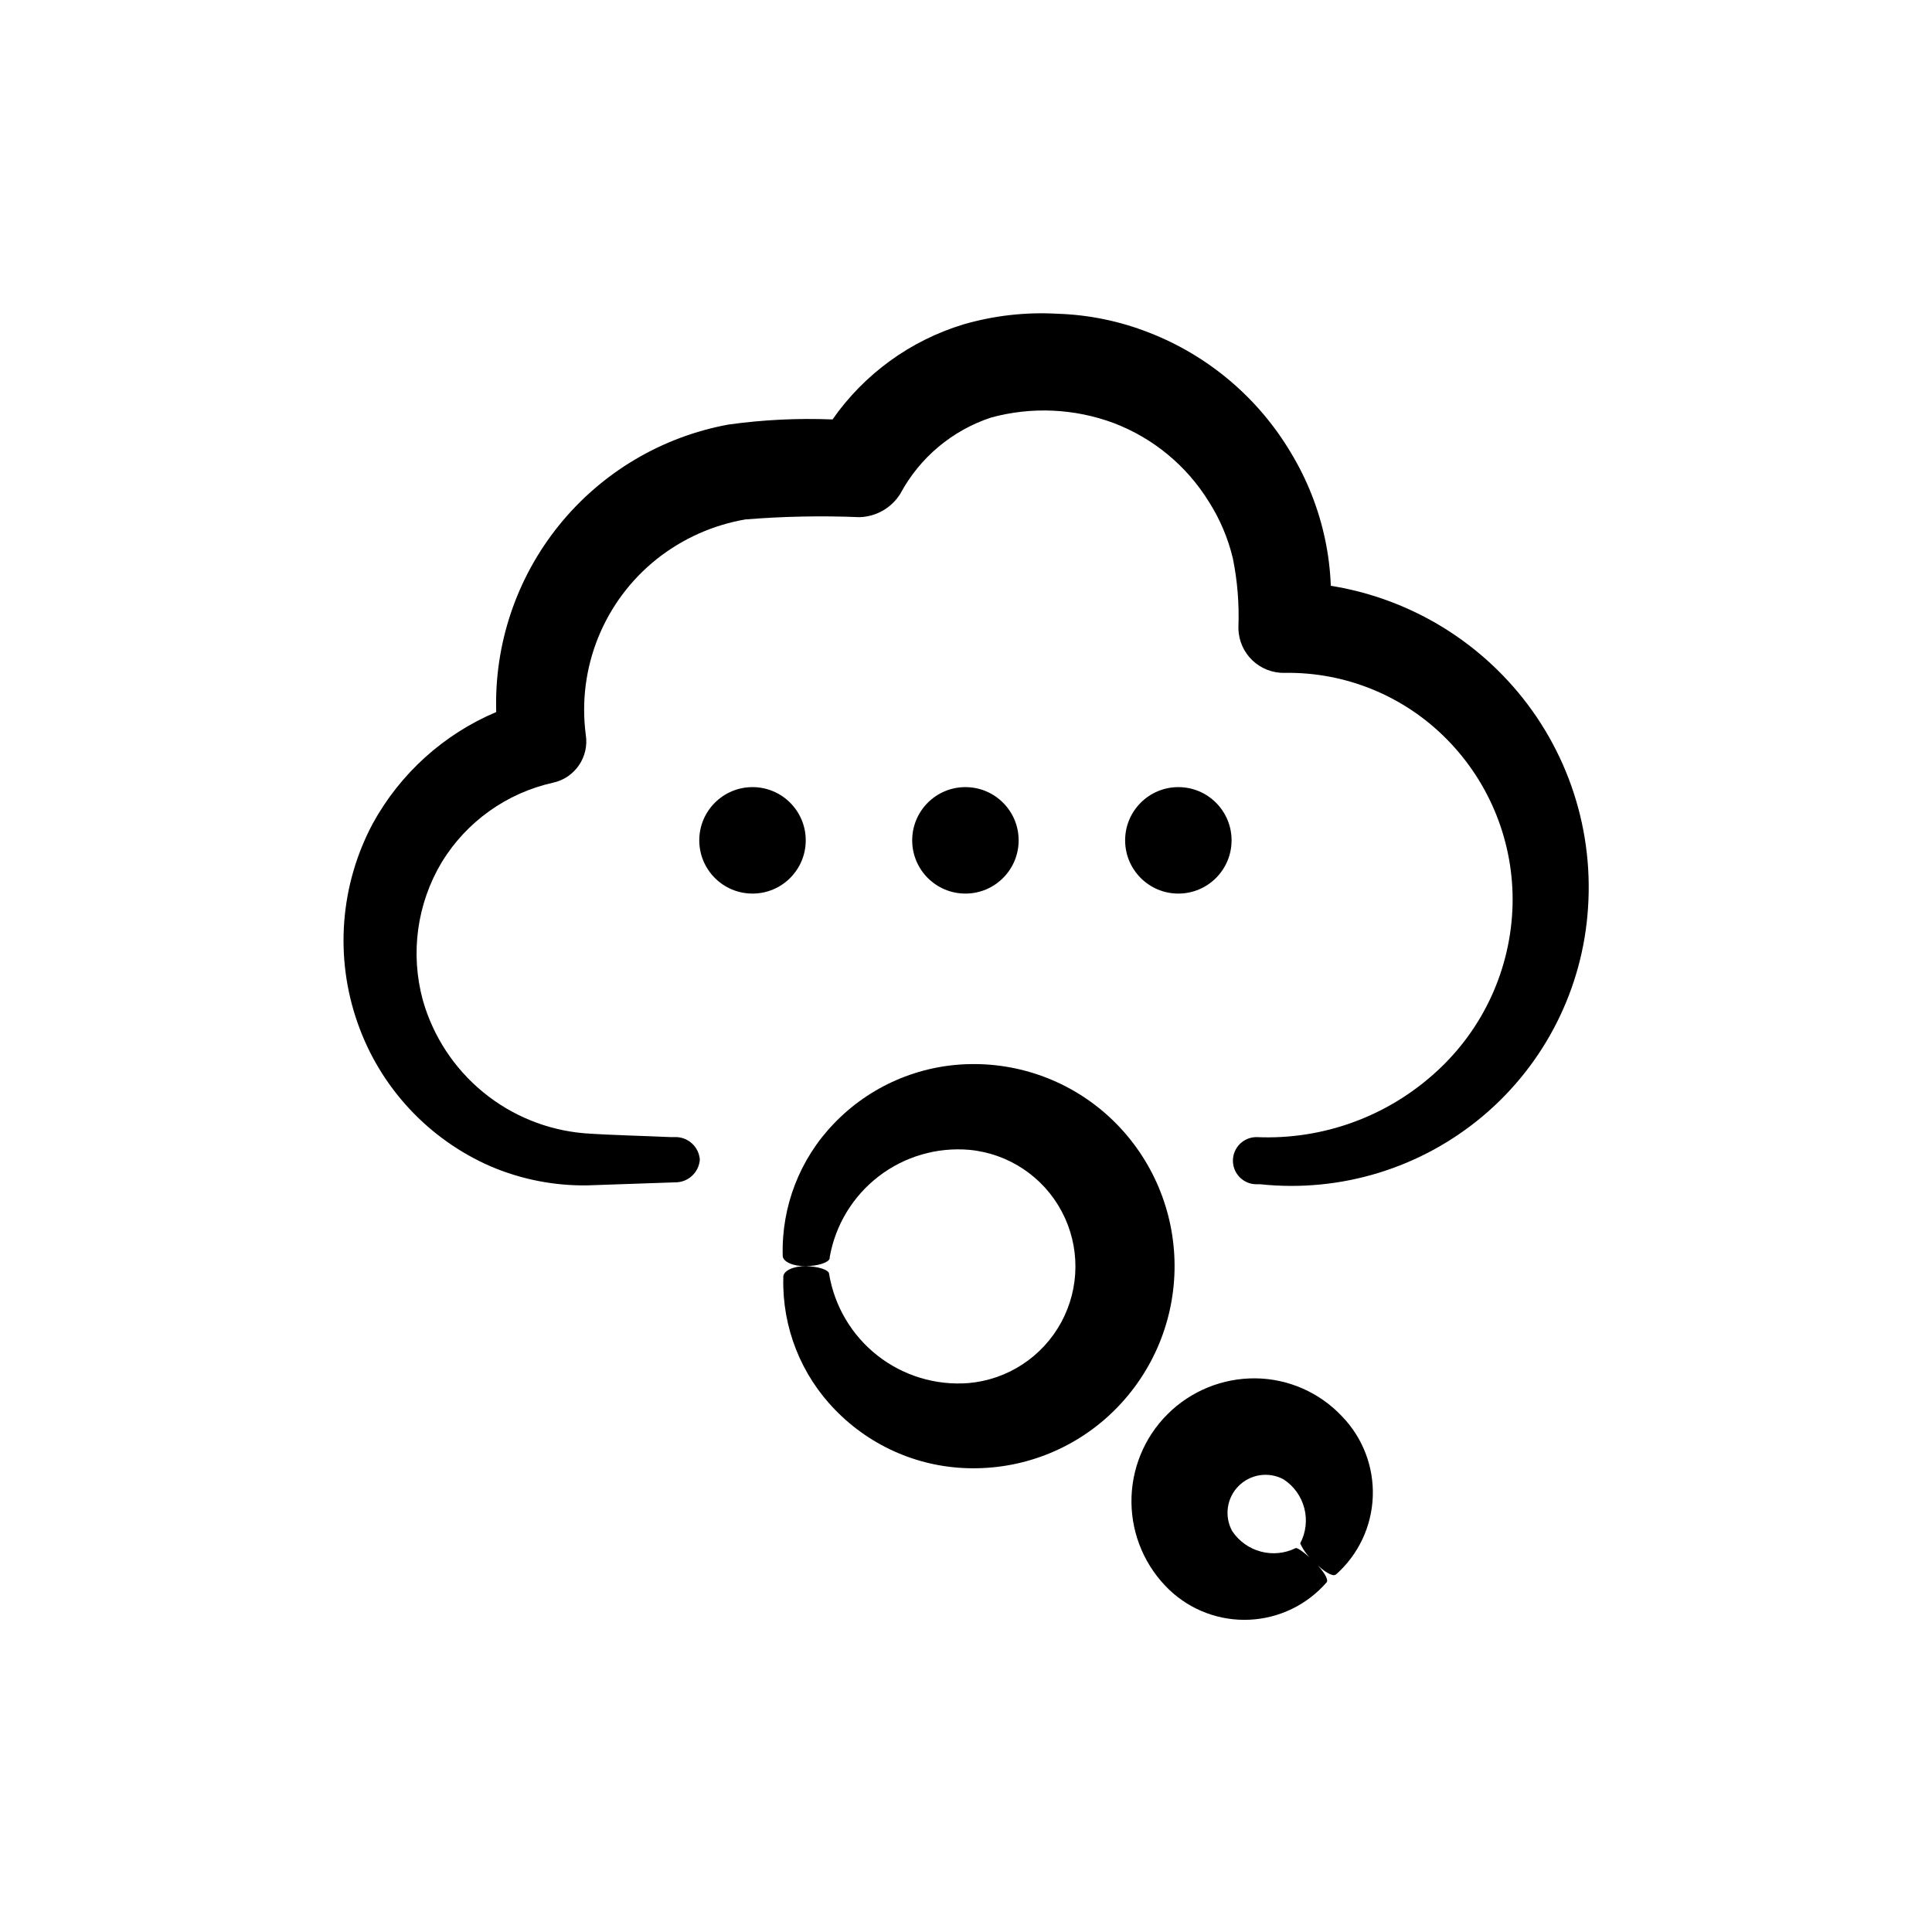
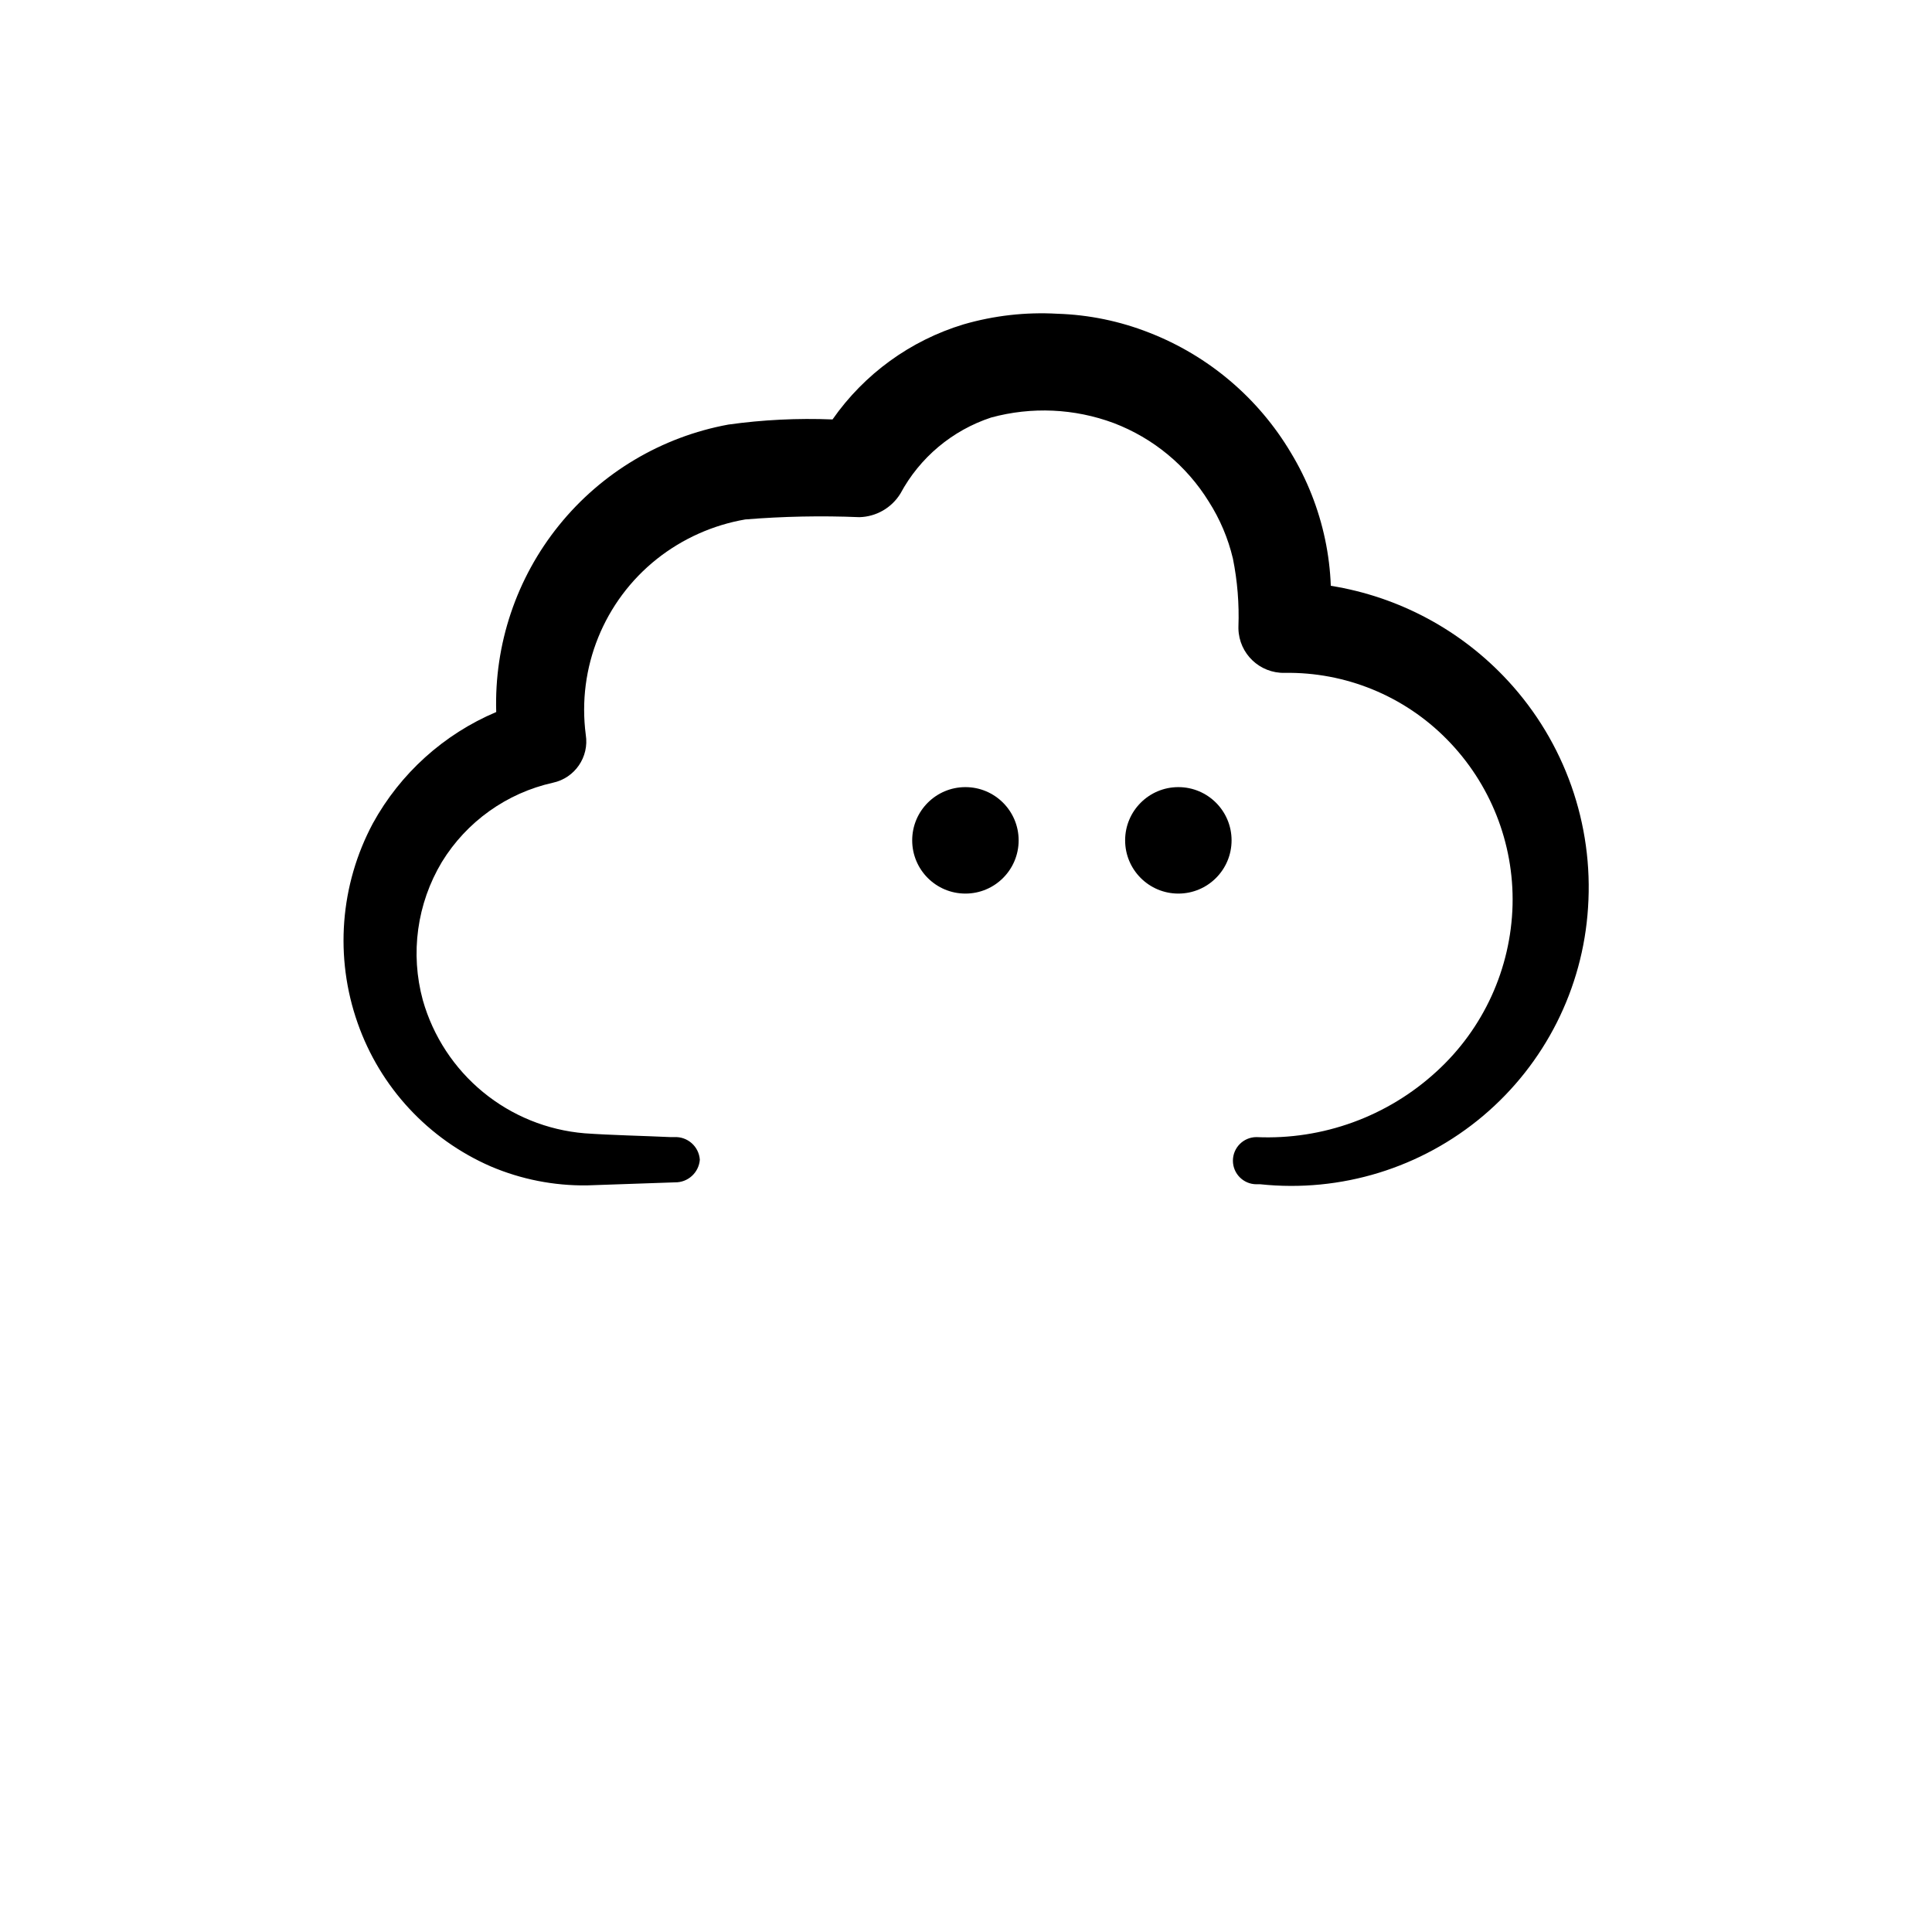
<svg xmlns="http://www.w3.org/2000/svg" fill="#000000" width="800px" height="800px" version="1.1" viewBox="144 144 512 512">
  <g>
-     <path d="m357.53 366.7c0 7.793-6.316 14.109-14.105 14.109-7.793 0-14.109-6.316-14.109-14.109 0-7.789 6.316-14.105 14.109-14.105 7.789 0 14.105 6.316 14.105 14.105" />
    <path d="m413.95 366.7c0 7.793-6.316 14.109-14.105 14.109-7.793 0-14.105-6.316-14.105-14.109 0-7.789 6.312-14.105 14.105-14.105 7.789 0 14.105 6.316 14.105 14.105" />
    <path d="m470.38 366.7c0 7.793-6.312 14.109-14.105 14.109-7.789 0-14.105-6.316-14.105-14.109 0-7.789 6.316-14.105 14.105-14.105 7.793 0 14.105 6.316 14.105 14.105" />
    <path d="m543.63 324.43c-12.383-13.426-28.918-22.297-46.953-25.188-0.152-4.137-0.66-8.246-1.512-12.293-1.711-8.113-4.777-15.883-9.07-22.977-8.602-14.477-21.793-25.664-37.48-31.789-7.793-3.078-16.062-4.781-24.438-5.039-8.379-0.473-16.777 0.48-24.836 2.82-14.07 4.266-26.297 13.137-34.711 25.191-9.227-0.371-18.465 0.082-27.609 1.359-17.668 3.246-33.59 12.715-44.875 26.691-11.285 13.973-17.191 31.531-16.641 49.488-13.91 5.883-25.43 16.285-32.699 29.52-8.699 16.289-10.164 35.484-4.027 52.902 5.957 17.016 18.734 30.785 35.266 37.988 8.055 3.434 16.738 5.148 25.492 5.035l23.328-0.805c3.438 0.062 6.332-2.566 6.598-5.996-0.242-3.504-3.242-6.168-6.75-5.996h-1.008c-7.559-0.352-15.668-0.504-22.773-1.008-9.883-0.82-19.285-4.633-26.945-10.938-7.66-6.301-13.215-14.785-15.93-24.328-3.379-12.383-1.562-25.613 5.039-36.625 6.559-10.699 17.176-18.277 29.422-21.012 5.82-1.238 9.652-6.816 8.719-12.695-2.336-17.766 4.816-35.453 18.84-46.602 6.812-5.398 14.867-9 23.43-10.48 10.055-0.816 20.148-1.02 30.227-0.602 4.453-0.109 8.547-2.457 10.883-6.25 5.133-9.547 13.734-16.758 24.031-20.152 10.719-2.922 22.082-2.414 32.496 1.461 10.457 3.981 19.309 11.293 25.191 20.809 2.965 4.644 5.129 9.754 6.398 15.113 1.195 5.934 1.684 11.988 1.461 18.039v0.555-0.004c0.164 6.606 5.637 11.832 12.242 11.691 16.125-0.262 31.656 6.094 42.973 17.582 11.531 11.672 17.824 27.527 17.434 43.934-0.43 16.84-7.707 32.777-20.152 44.133-12.957 11.91-30.129 18.164-47.711 17.379-3.449 0-6.246 2.797-6.246 6.25 0 3.449 2.797 6.246 6.246 6.246h1.008c21.336 2.254 42.664-4.297 59.059-18.133s26.434-33.762 27.797-55.172c1.488-22.098-6.184-43.832-21.211-60.105z" />
-     <path d="m498.09 561.22c5.91-5.258 9.418-12.699 9.711-20.602 0.297-7.902-2.648-15.586-8.148-21.266-5.941-6.328-14.195-9.965-22.875-10.078-8.758-0.102-17.191 3.328-23.391 9.523-6.199 6.191-9.637 14.625-9.539 23.387 0.098 8.762 3.723 17.113 10.059 23.164 5.715 5.422 13.395 8.273 21.262 7.891 7.867-0.379 15.238-3.957 20.402-9.906 0.605-0.707-0.805-3.023-3.176-5.34-2.367-2.316-4.535-3.93-5.039-3.727h0.004c-5.953 2.934-13.156 0.992-16.828-4.535-2.129-3.91-1.438-8.758 1.699-11.918s7.977-3.887 11.902-1.785c5.652 3.656 7.578 11.023 4.434 16.977 0.895 1.941 2.203 3.66 3.832 5.039 2.316 2.367 4.734 3.828 5.492 3.273z" />
-     <path d="m351.43 476.78c0 1.613 2.82 2.82 6.098 2.769 3.273-0.051 6.098-0.957 6.348-2.066v-0.301 0.004c1.492-8.52 6.125-16.168 12.98-21.438 6.856-5.269 15.438-7.777 24.051-7.027 10.379 0.984 19.566 7.117 24.461 16.324 4.894 9.203 4.84 20.25-0.145 29.406s-14.23 15.199-24.621 16.086c-8.648 0.656-17.23-1.945-24.055-7.297-6.824-5.352-11.398-13.066-12.824-21.621 0-1.109-2.922-2.016-6.195-2.066-3.273-0.051-5.894 1.211-5.945 2.769v0.453c-0.289 13.023 4.691 25.609 13.805 34.914 9.539 9.82 22.633 15.379 36.324 15.418 14.141 0.09 27.727-5.481 37.734-15.469 10.188-10.148 15.887-23.949 15.828-38.324-0.055-14.379-5.863-28.137-16.129-38.203-10.105-9.891-23.746-15.332-37.887-15.113-13.715 0.184-26.785 5.863-36.273 15.77-9.039 9.375-13.922 21.996-13.555 35.012z" />
  </g>
</svg>